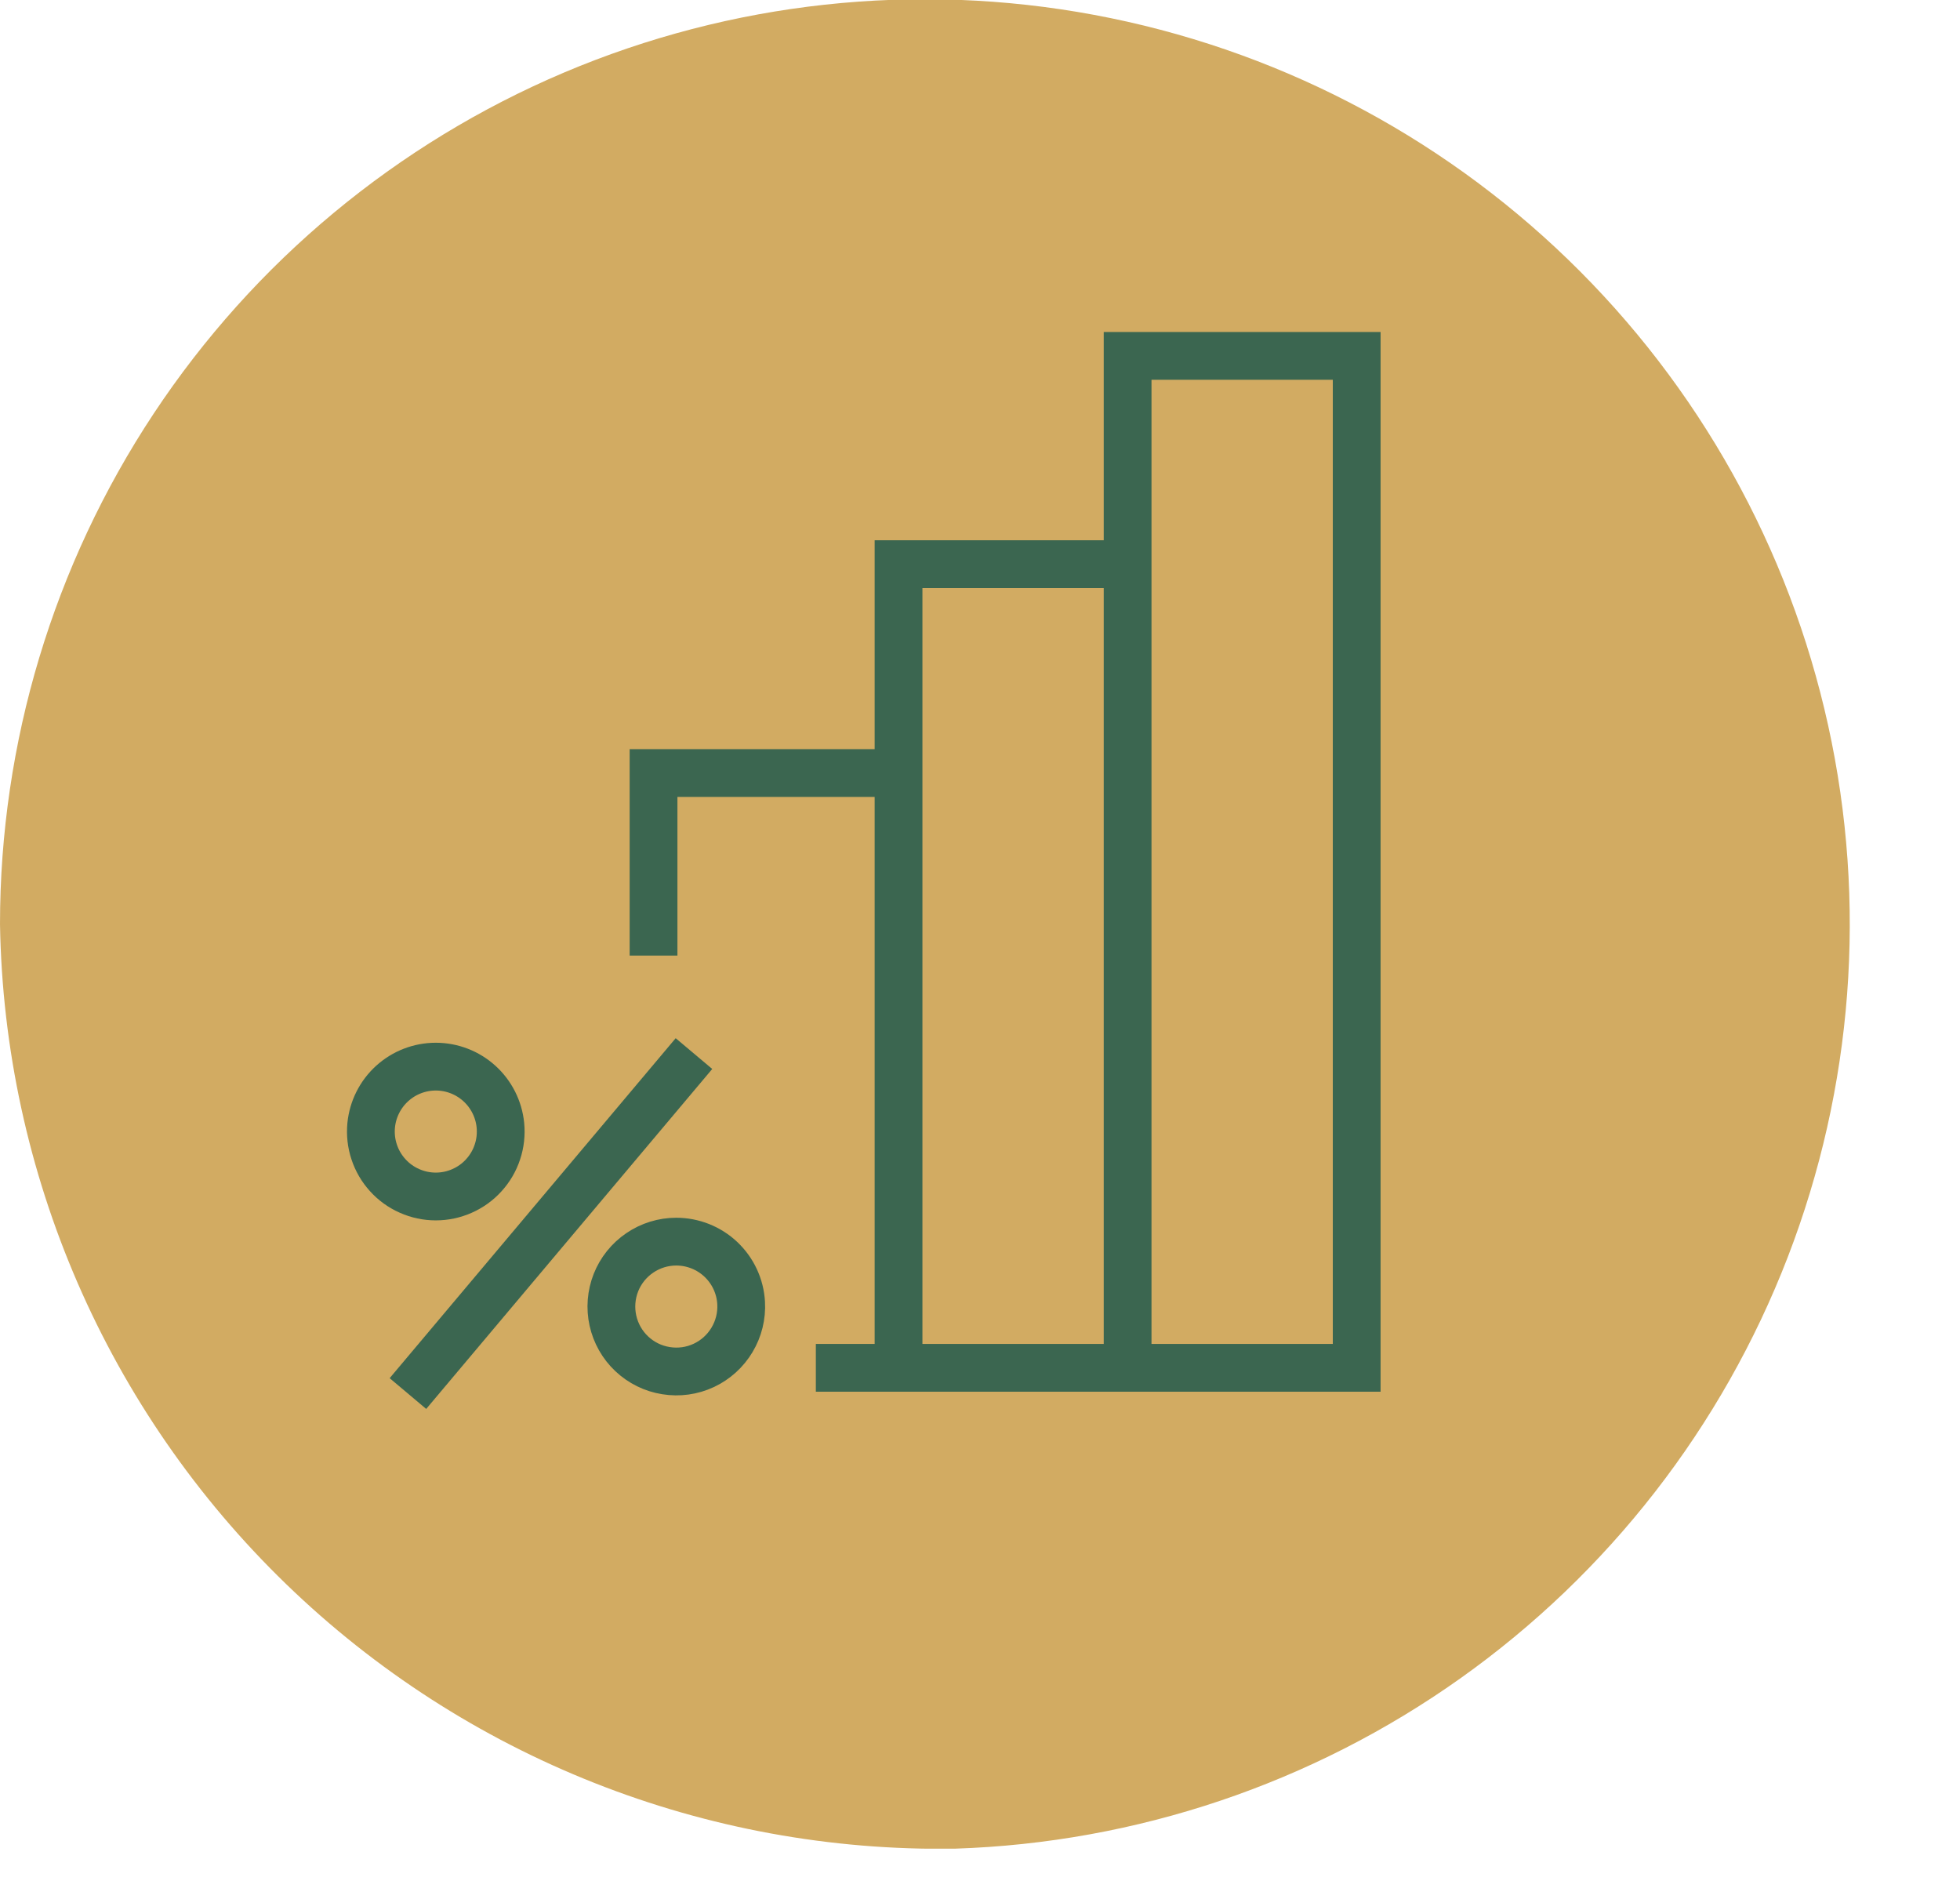
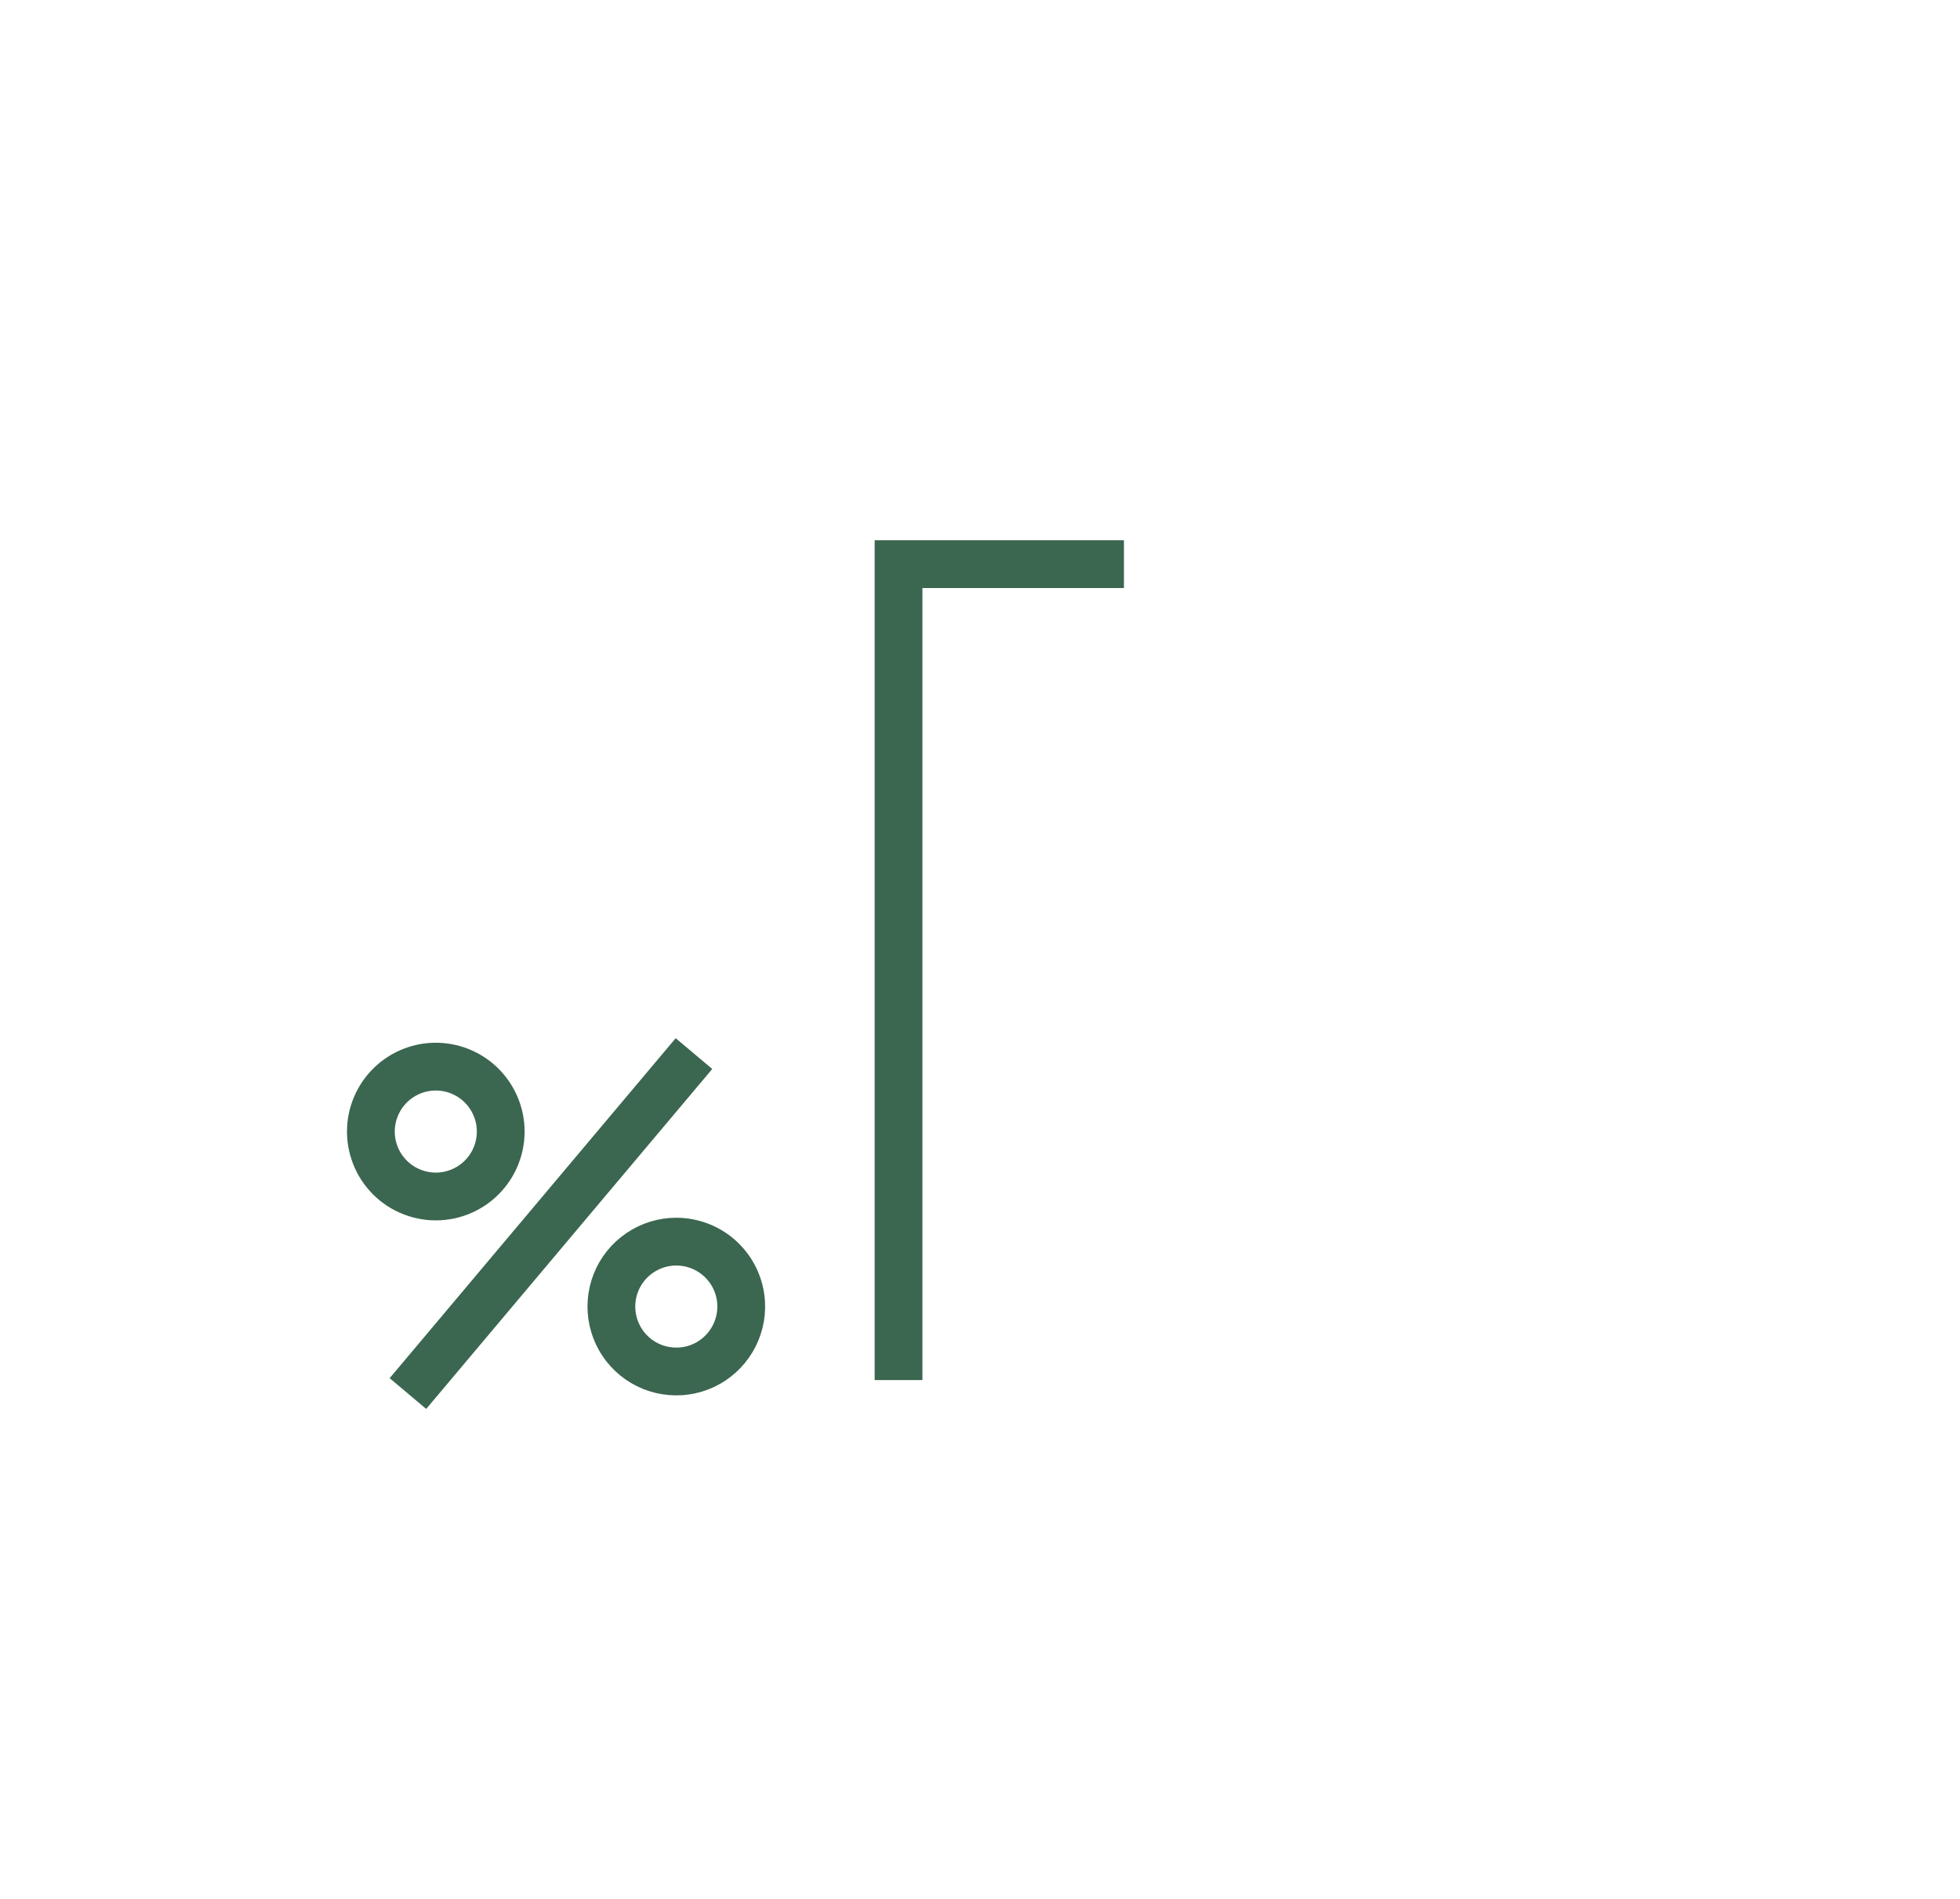
<svg xmlns="http://www.w3.org/2000/svg" width="32" height="31" viewBox="0 0 32 31" fill="none">
  <g id="Productivity" clip-path="url(#clip0_61_25)">
-     <path id="Vector" d="M15.59 30.18C18.554 30.084 21.424 29.117 23.842 27.4C26.261 25.683 28.119 23.291 29.187 20.525C30.255 17.758 30.485 14.738 29.847 11.841C29.209 8.945 27.733 6.301 25.602 4.238C23.471 2.175 20.78 0.786 17.864 0.243C14.948 -0.3 11.938 0.028 9.207 1.185C6.477 2.343 4.147 4.278 2.51 6.751C0.873 9.224 -0 12.124 1.1583e-05 15.09C0.068 19.158 1.749 23.032 4.672 25.861C7.595 28.691 11.522 30.244 15.59 30.18Z" fill="#D2AB62" />
    <path id="Vector_2" d="M11.33 17.2L6.66 22.75" stroke="#3B6650" stroke-width="0.78" stroke-miterlimit="10" />
    <path id="Vector_3" d="M8.17 18.37C8.184 18.517 8.168 18.666 8.121 18.806C8.075 18.947 7.999 19.076 7.9 19.185C7.801 19.295 7.68 19.382 7.544 19.442C7.409 19.502 7.263 19.533 7.115 19.533C6.967 19.533 6.821 19.502 6.686 19.442C6.55 19.382 6.429 19.295 6.33 19.185C6.231 19.076 6.155 18.947 6.109 18.806C6.062 18.666 6.046 18.517 6.06 18.37C6.086 18.108 6.208 17.865 6.403 17.688C6.598 17.511 6.852 17.413 7.115 17.413C7.378 17.413 7.632 17.511 7.827 17.688C8.022 17.865 8.144 18.108 8.17 18.37Z" stroke="#3B6650" stroke-width="0.78" stroke-miterlimit="10" />
    <path id="Vector_4" d="M12.1 21.27C12.112 21.482 12.06 21.692 11.951 21.874C11.842 22.056 11.681 22.202 11.489 22.291C11.297 22.381 11.082 22.41 10.873 22.376C10.663 22.343 10.469 22.247 10.314 22.101C10.16 21.956 10.053 21.767 10.007 21.56C9.961 21.353 9.978 21.137 10.056 20.939C10.134 20.742 10.27 20.573 10.445 20.454C10.621 20.334 10.828 20.27 11.04 20.27C11.311 20.27 11.572 20.373 11.769 20.559C11.966 20.745 12.085 20.999 12.1 21.27Z" stroke="#3B6650" stroke-width="0.78" stroke-miterlimit="10" />
-     <path id="Vector_5" d="M10.67 15.6V12.62H14.61" stroke="#3B6650" stroke-width="0.78" stroke-miterlimit="10" />
    <path id="Vector_6" d="M14.67 22.53V9.21H18.35" stroke="#3B6650" stroke-width="0.78" stroke-miterlimit="10" />
-     <path id="Vector_7" d="M22.15 5.81H18.41V22.33H22.15V5.81Z" stroke="#3B6650" stroke-width="0.78" stroke-miterlimit="10" />
-     <path id="Vector_8" d="M18.35 22.33H13.32" stroke="#3B6650" stroke-width="0.78" stroke-miterlimit="10" />
  </g>
  <defs>
    <clipPath id="clip0_61_25">
      <rect width="31.18" height="30.18" fill="white" />
    </clipPath>
  </defs>
</svg>